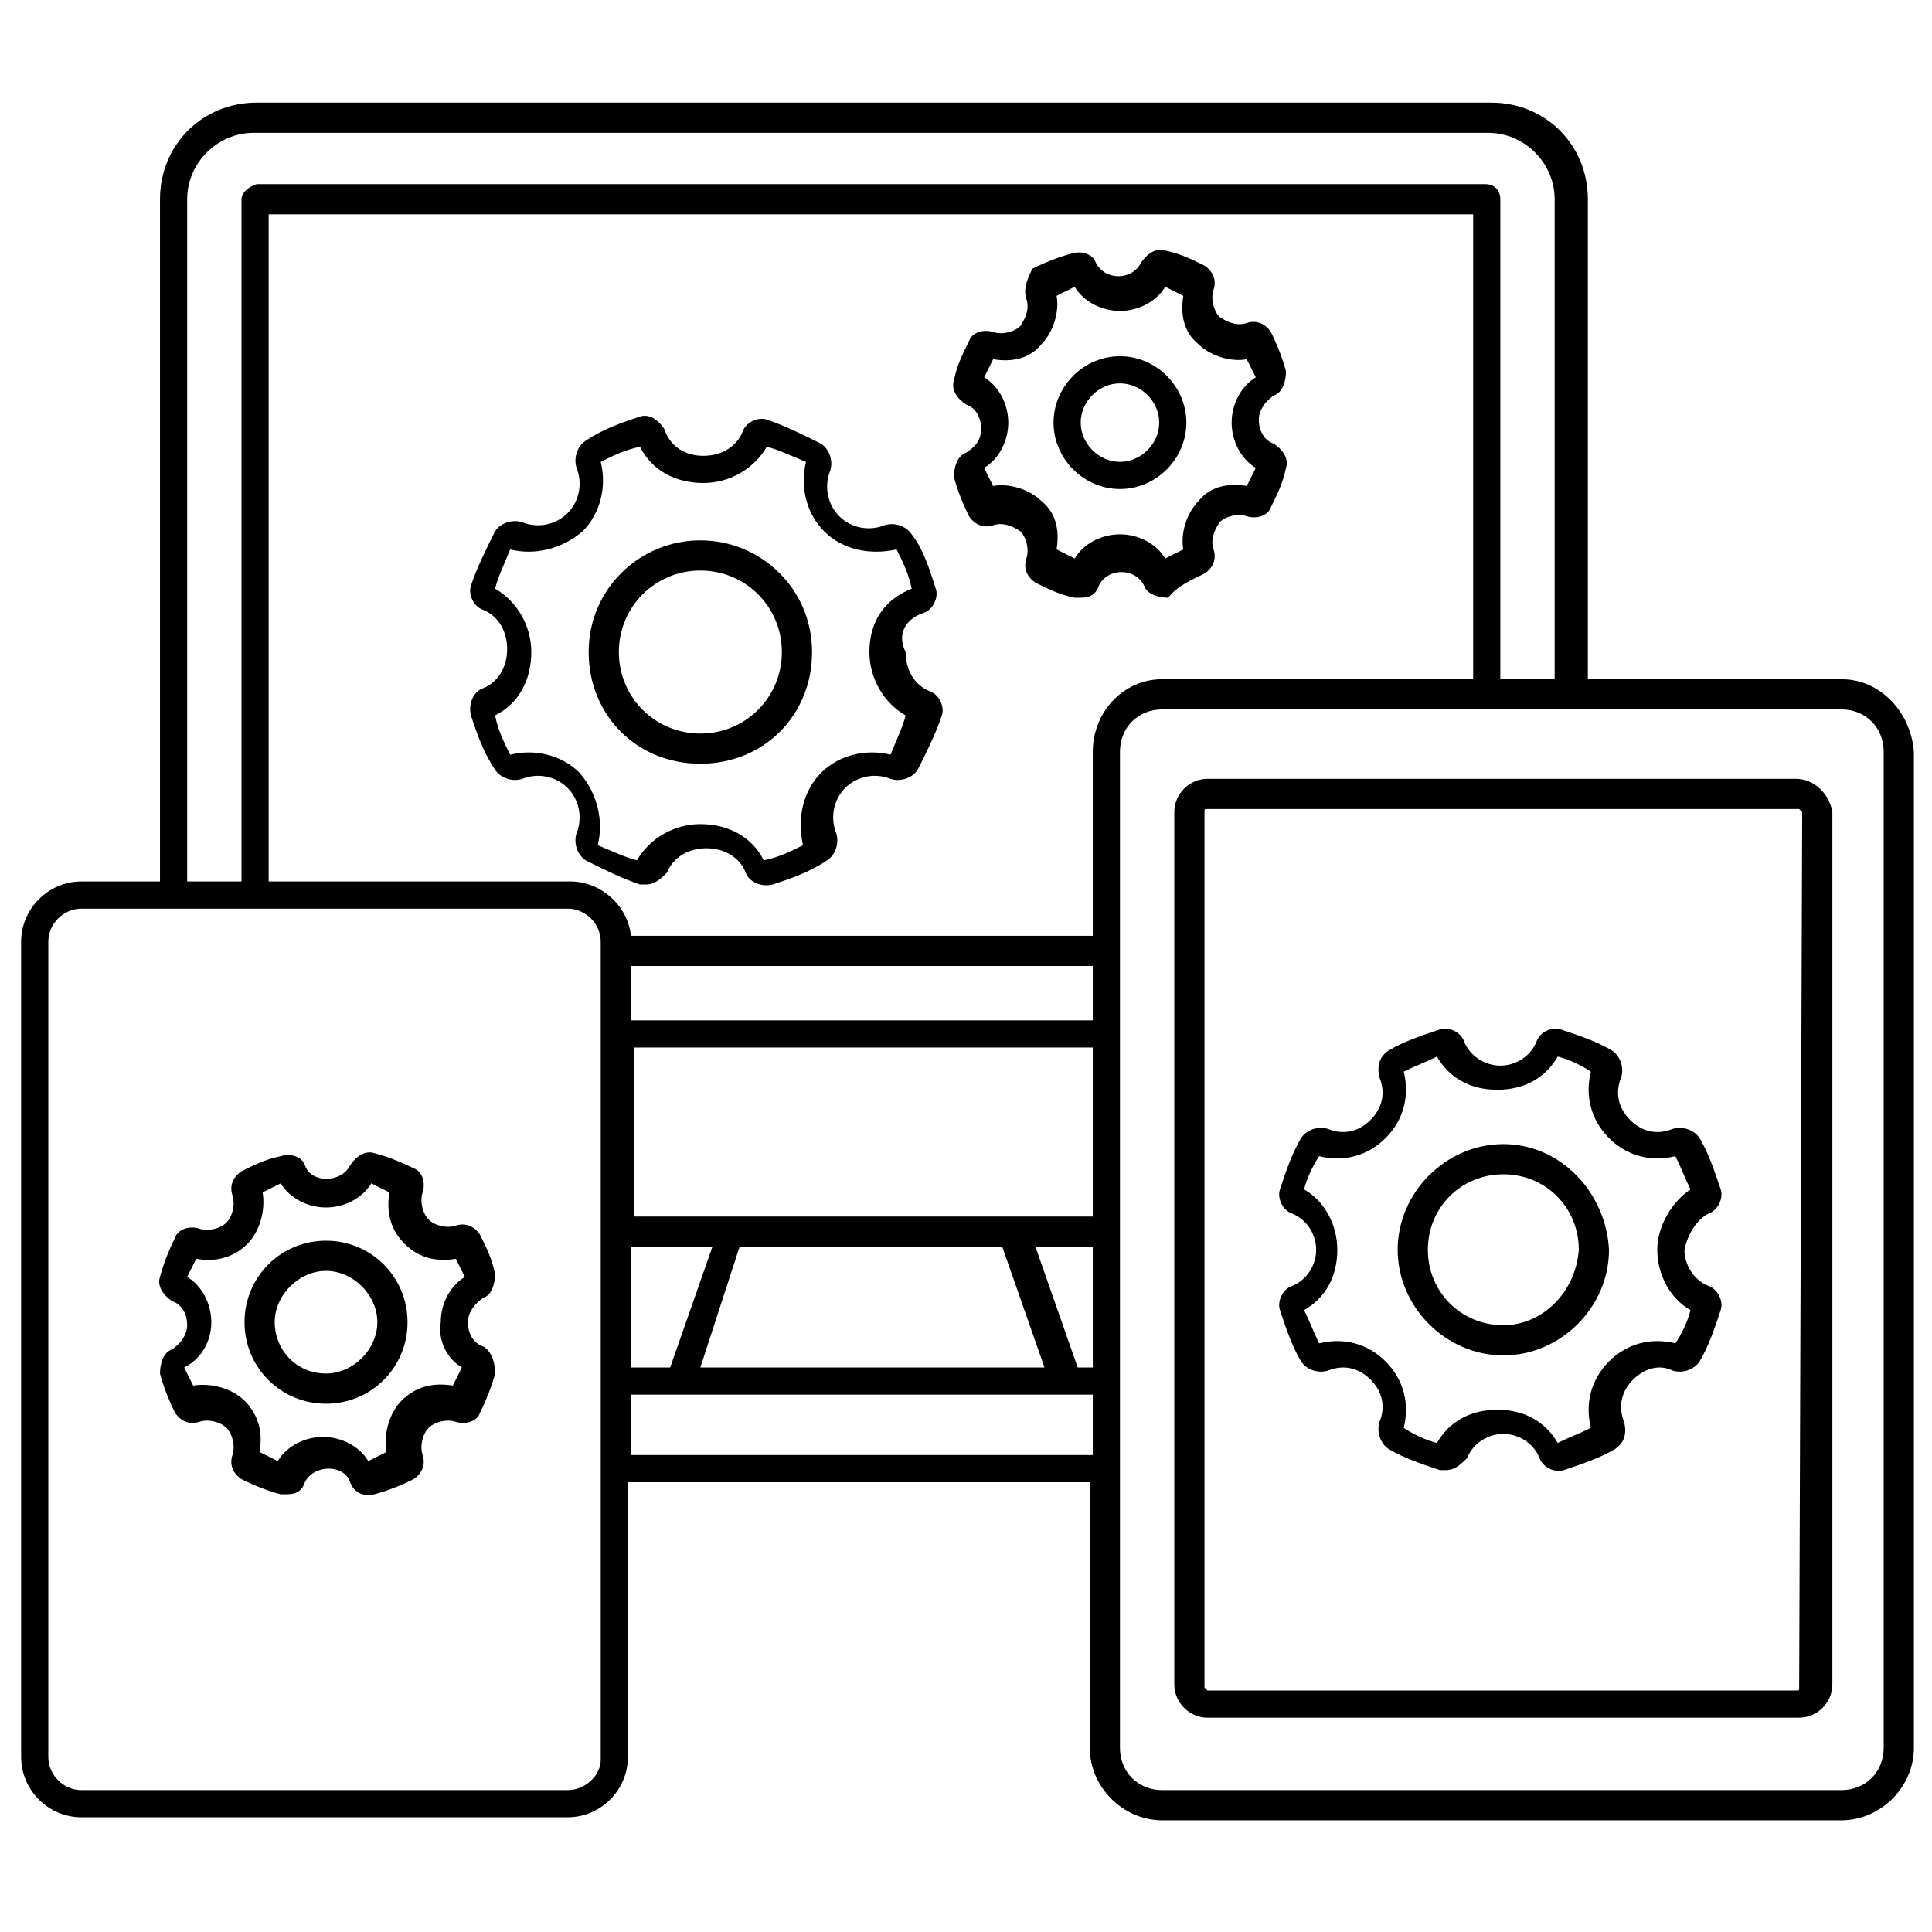
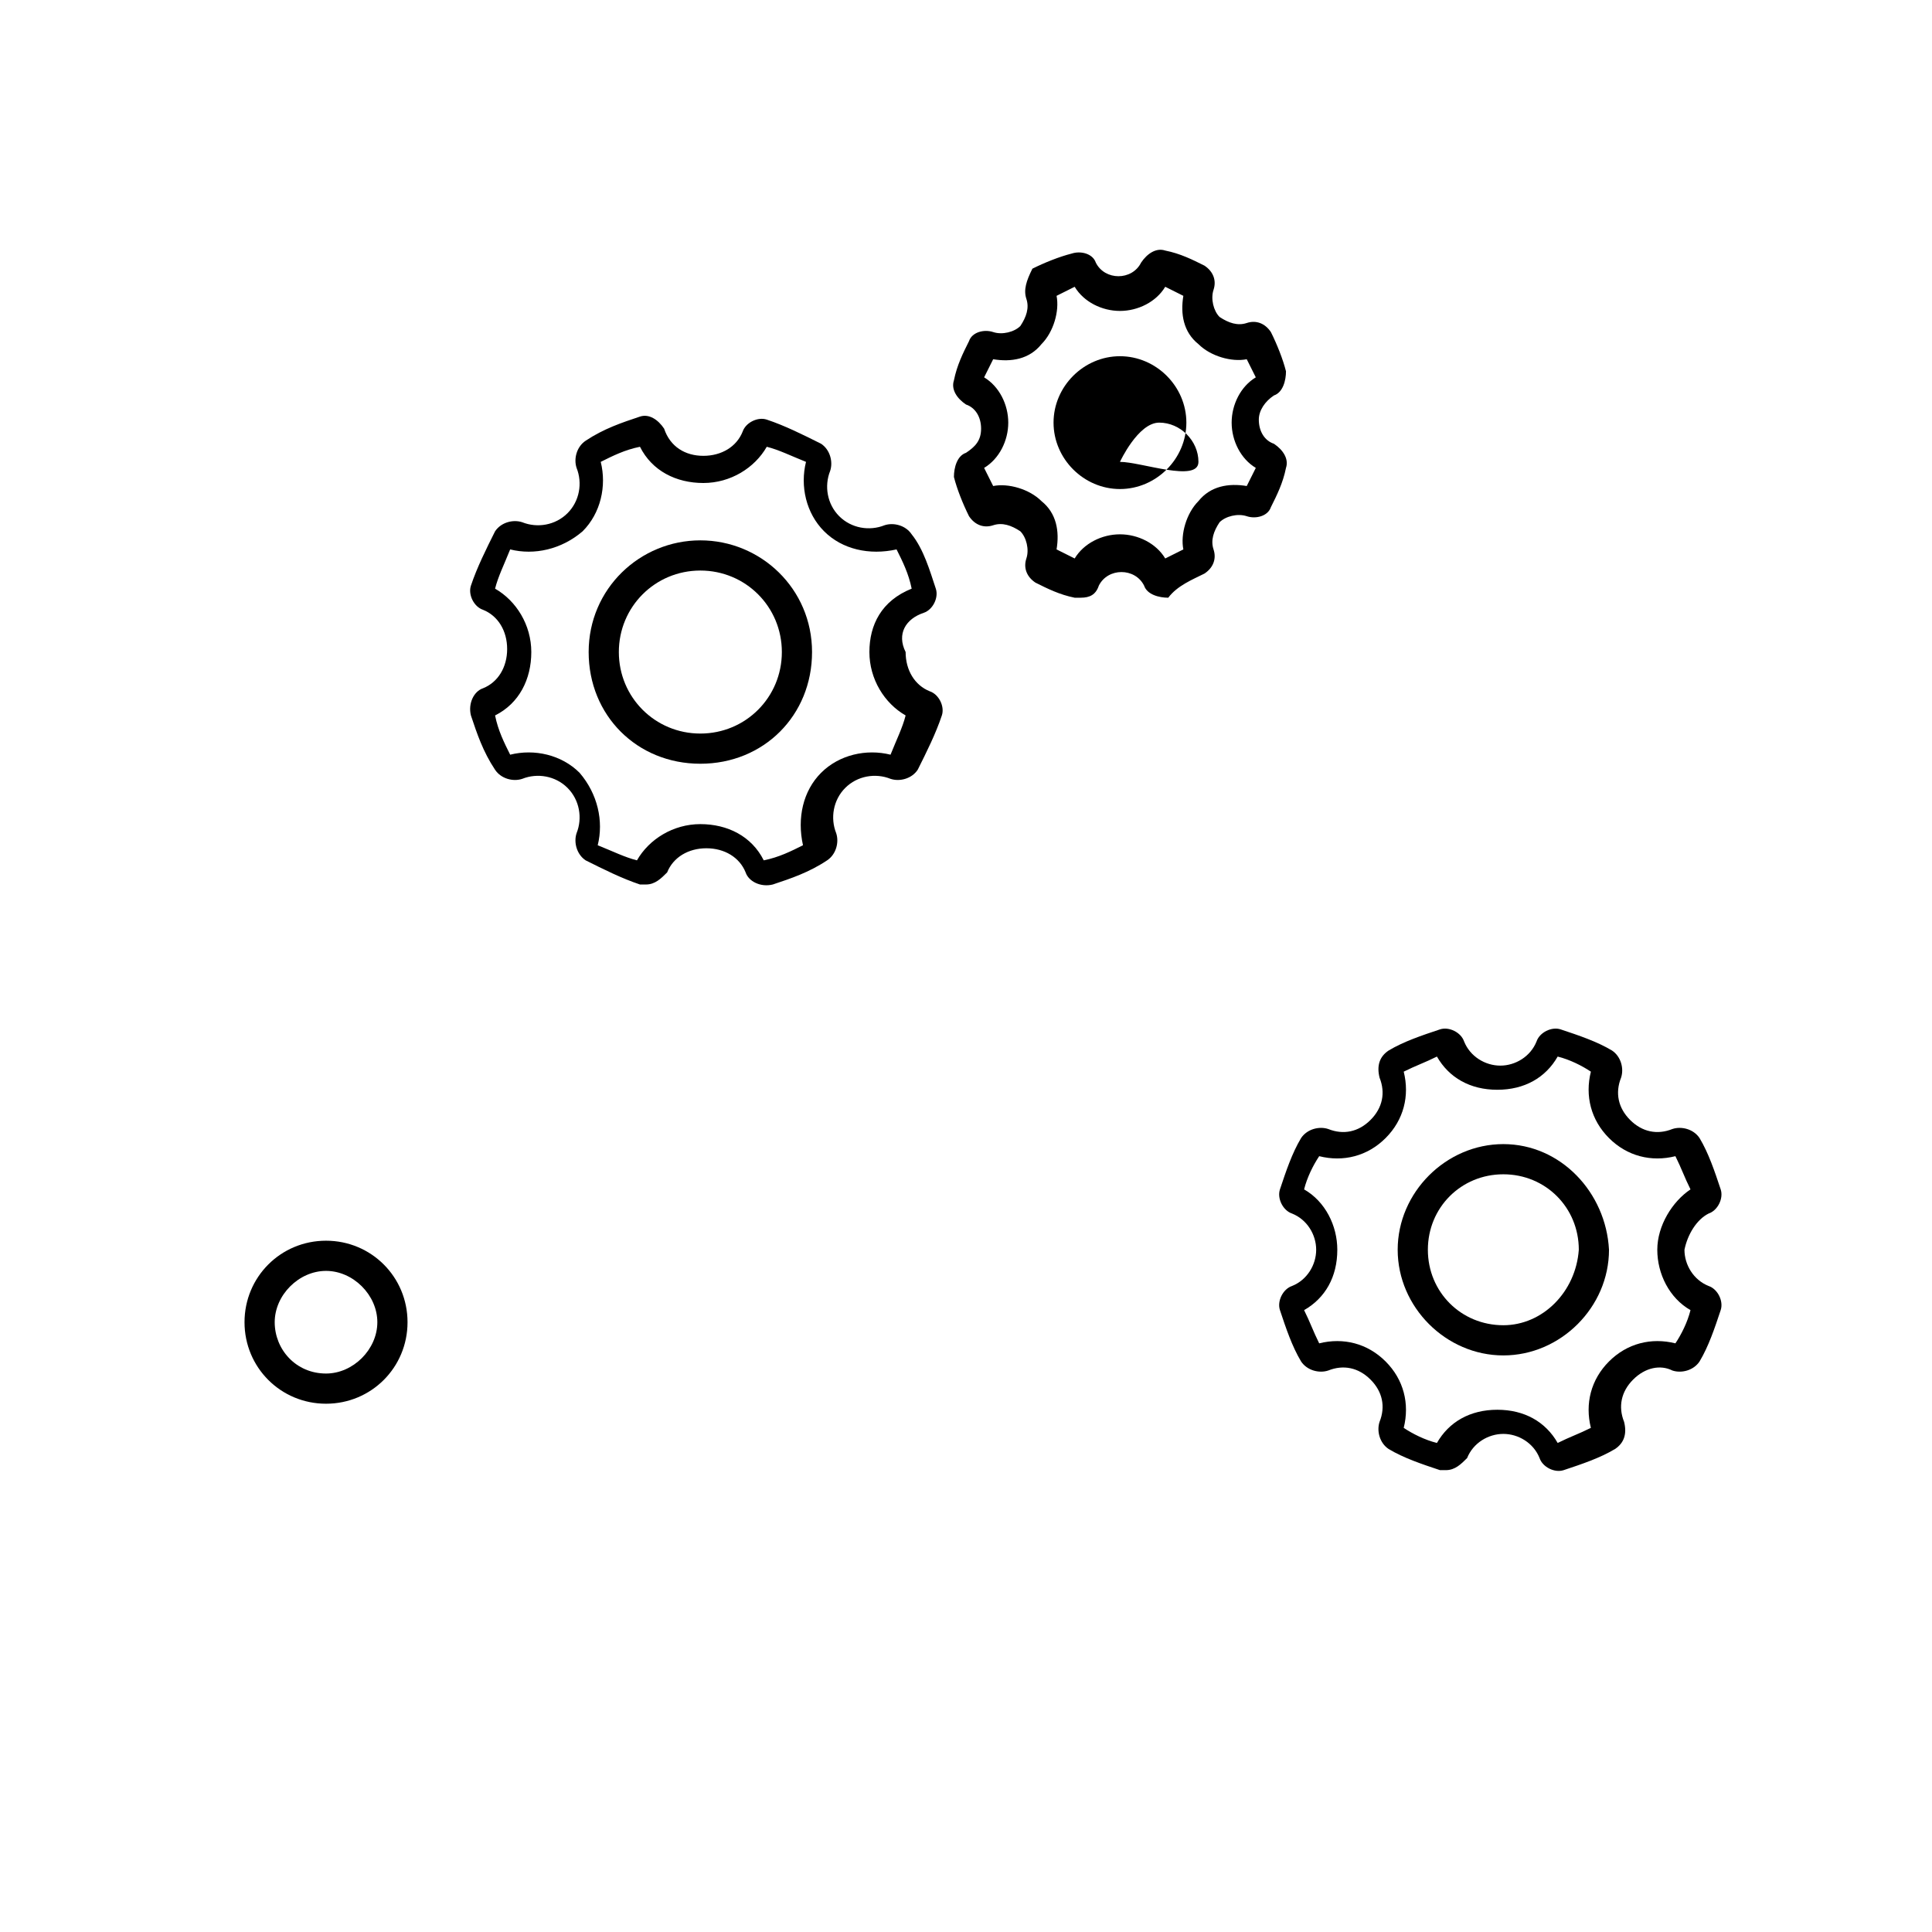
<svg xmlns="http://www.w3.org/2000/svg" version="1.1" id="Ebene_1" x="0px" y="0px" viewBox="0 0 64 64" style="enable-background:new 0 0 64 64;" xml:space="preserve">
  <style type="text/css">
	.st0{display:none;}
</style>
  <g>
    <g>
      <path d="M23.2,17.9c-2,0-3.7,1.6-3.7,3.7s1.6,3.7,3.7,3.7s3.7-1.6,3.7-3.7S25.2,17.9,23.2,17.9z M23.2,24.3    c-1.5,0-2.7-1.2-2.7-2.7s1.2-2.7,2.7-2.7s2.7,1.2,2.7,2.7S24.7,24.3,23.2,24.3z" />
      <path d="M30.6,20.3c0.3-0.1,0.5-0.5,0.4-0.8c-0.2-0.6-0.4-1.3-0.8-1.8c-0.2-0.3-0.6-0.4-0.9-0.3c-0.5,0.2-1.1,0.1-1.5-0.3    c-0.4-0.4-0.5-1-0.3-1.5c0.1-0.3,0-0.7-0.3-0.9c-0.6-0.3-1.2-0.6-1.8-0.8c-0.3-0.1-0.7,0.1-0.8,0.4c-0.2,0.5-0.7,0.8-1.3,0.8    s-1.1-0.3-1.3-0.9c-0.2-0.3-0.5-0.5-0.8-0.4c-0.6,0.2-1.2,0.4-1.8,0.8c-0.3,0.2-0.4,0.6-0.3,0.9c0.2,0.5,0.1,1.1-0.3,1.5    c-0.4,0.4-1,0.5-1.5,0.3c-0.3-0.1-0.7,0-0.9,0.3c-0.3,0.6-0.6,1.2-0.8,1.8c-0.1,0.3,0.1,0.7,0.4,0.8c0.5,0.2,0.8,0.7,0.8,1.3    c0,0.6-0.3,1.1-0.8,1.3c-0.3,0.1-0.5,0.5-0.4,0.9c0.2,0.6,0.4,1.2,0.8,1.8c0.2,0.3,0.6,0.4,0.9,0.3c0.5-0.2,1.1-0.1,1.5,0.3    c0.4,0.4,0.5,1,0.3,1.5c-0.1,0.3,0,0.7,0.3,0.9c0.6,0.3,1.2,0.6,1.8,0.8c0.1,0,0.1,0,0.2,0c0.3,0,0.5-0.2,0.7-0.4    c0.2-0.5,0.7-0.8,1.3-0.8s1.1,0.3,1.3,0.8c0.1,0.3,0.5,0.5,0.9,0.4c0.6-0.2,1.2-0.4,1.8-0.8c0.3-0.2,0.4-0.6,0.3-0.9    c-0.2-0.5-0.1-1.1,0.3-1.5s1-0.5,1.5-0.3c0.3,0.1,0.7,0,0.9-0.3c0.3-0.6,0.6-1.2,0.8-1.8c0.1-0.3-0.1-0.7-0.4-0.8    c-0.5-0.2-0.8-0.7-0.8-1.3C29.7,21,30,20.5,30.6,20.3L30.6,20.3z M28.8,21.6c0,0.9,0.5,1.7,1.2,2.1c-0.1,0.4-0.3,0.8-0.5,1.3    c-0.8-0.2-1.7,0-2.3,0.6c-0.6,0.6-0.8,1.5-0.6,2.4c-0.4,0.2-0.8,0.4-1.3,0.5c-0.4-0.8-1.2-1.2-2.1-1.2c-0.9,0-1.7,0.5-2.1,1.2    c-0.4-0.1-0.8-0.3-1.3-0.5c0.2-0.8,0-1.7-0.6-2.4c-0.6-0.6-1.5-0.8-2.3-0.6c-0.2-0.4-0.4-0.8-0.5-1.3c0.8-0.4,1.2-1.2,1.2-2.1    c0-0.9-0.5-1.7-1.2-2.1c0.1-0.4,0.3-0.8,0.5-1.3c0.8,0.2,1.7,0,2.4-0.6c0.6-0.6,0.8-1.5,0.6-2.3c0.4-0.2,0.8-0.4,1.3-0.5    c0.4,0.8,1.2,1.2,2.1,1.2c0.9,0,1.7-0.5,2.1-1.2c0.4,0.1,0.8,0.3,1.3,0.5c-0.2,0.8,0,1.7,0.6,2.3c0.6,0.6,1.5,0.8,2.4,0.6    c0.2,0.4,0.4,0.8,0.5,1.3C29.2,19.9,28.8,20.7,28.8,21.6L28.8,21.6z" />
      <path d="M39.9,19c0.3-0.2,0.4-0.5,0.3-0.8c-0.1-0.3,0-0.6,0.2-0.9c0.2-0.2,0.6-0.3,0.9-0.2c0.3,0.1,0.7,0,0.8-0.3    c0.2-0.4,0.4-0.8,0.5-1.3c0.1-0.3-0.1-0.6-0.4-0.8c-0.3-0.1-0.5-0.4-0.5-0.8c0-0.3,0.2-0.6,0.5-0.8c0.3-0.1,0.4-0.5,0.4-0.8    c-0.1-0.4-0.3-0.9-0.5-1.3c-0.2-0.3-0.5-0.4-0.8-0.3c-0.3,0.1-0.6,0-0.9-0.2c-0.2-0.2-0.3-0.6-0.2-0.9c0.1-0.3,0-0.6-0.3-0.8    c-0.4-0.2-0.8-0.4-1.3-0.5c-0.3-0.1-0.6,0.1-0.8,0.4c-0.3,0.6-1.2,0.6-1.5,0c-0.1-0.3-0.5-0.4-0.8-0.3c-0.4,0.1-0.9,0.3-1.3,0.5    C34,9.3,33.9,9.6,34,9.9c0.1,0.3,0,0.6-0.2,0.9c-0.2,0.2-0.6,0.3-0.9,0.2c-0.3-0.1-0.7,0-0.8,0.3c-0.2,0.4-0.4,0.8-0.5,1.3    c-0.1,0.3,0.1,0.6,0.4,0.8c0.3,0.1,0.5,0.4,0.5,0.8s-0.2,0.6-0.5,0.8c-0.3,0.1-0.4,0.5-0.4,0.8c0.1,0.4,0.3,0.9,0.5,1.3    c0.2,0.3,0.5,0.4,0.8,0.3c0.3-0.1,0.6,0,0.9,0.2c0.2,0.2,0.3,0.6,0.2,0.9c-0.1,0.3,0,0.6,0.3,0.8c0.4,0.2,0.8,0.4,1.3,0.5    c0.1,0,0.1,0,0.2,0c0.3,0,0.5-0.1,0.6-0.4c0.3-0.6,1.2-0.6,1.5,0c0.1,0.3,0.5,0.4,0.8,0.4C39,19.4,39.5,19.2,39.9,19L39.9,19z     M37.1,17.7c-0.6,0-1.2,0.3-1.5,0.8c-0.2-0.1-0.4-0.2-0.6-0.3c0.1-0.6,0-1.2-0.5-1.6c-0.4-0.4-1.1-0.6-1.6-0.5    c-0.1-0.2-0.2-0.4-0.3-0.6c0.5-0.3,0.8-0.9,0.8-1.5c0-0.6-0.3-1.2-0.8-1.5c0.1-0.2,0.2-0.4,0.3-0.6c0.6,0.1,1.2,0,1.6-0.5    c0.4-0.4,0.6-1.1,0.5-1.6c0.2-0.1,0.4-0.2,0.6-0.3c0.3,0.5,0.9,0.8,1.5,0.8c0.6,0,1.2-0.3,1.5-0.8c0.2,0.1,0.4,0.2,0.6,0.3    c-0.1,0.6,0,1.2,0.5,1.6c0.4,0.4,1.1,0.6,1.6,0.5c0.1,0.2,0.2,0.4,0.3,0.6c-0.5,0.3-0.8,0.9-0.8,1.5c0,0.6,0.3,1.2,0.8,1.5    c-0.1,0.2-0.2,0.4-0.3,0.6c-0.6-0.1-1.2,0-1.6,0.5c-0.4,0.4-0.6,1.1-0.5,1.6c-0.2,0.1-0.4,0.2-0.6,0.3    C38.3,18,37.7,17.7,37.1,17.7z" />
-       <path d="M37.1,11.8c-1.2,0-2.2,1-2.2,2.2c0,1.2,1,2.2,2.2,2.2c1.2,0,2.2-1,2.2-2.2S38.3,11.8,37.1,11.8L37.1,11.8z M37.1,15.3    c-0.7,0-1.3-0.6-1.3-1.3s0.6-1.3,1.3-1.3s1.3,0.6,1.3,1.3S37.8,15.3,37.1,15.3z" />
-       <path d="M59.5,25.8H40c-0.6,0-1.1,0.5-1.1,1.1v28.9c0,0.6,0.5,1.1,1.1,1.1h19.6c0.6,0,1.1-0.5,1.1-1.1V26.9    C60.6,26.3,60.1,25.8,59.5,25.8L59.5,25.8z M59.6,55.9c0,0.1,0,0.1-0.1,0.1H40c0,0-0.1-0.1-0.1-0.1V26.9c0-0.1,0-0.1,0.1-0.1h19.6    c0,0,0.1,0.1,0.1,0.1L59.6,55.9L59.6,55.9z" />
+       <path d="M37.1,11.8c-1.2,0-2.2,1-2.2,2.2c0,1.2,1,2.2,2.2,2.2c1.2,0,2.2-1,2.2-2.2S38.3,11.8,37.1,11.8L37.1,11.8z M37.1,15.3    s0.6-1.3,1.3-1.3s1.3,0.6,1.3,1.3S37.8,15.3,37.1,15.3z" />
      <path d="M49.8,37.9c-1.9,0-3.5,1.6-3.5,3.5s1.6,3.5,3.5,3.5s3.5-1.6,3.5-3.5C53.2,39.5,51.7,37.9,49.8,37.9z M49.8,43.9    c-1.4,0-2.5-1.1-2.5-2.5s1.1-2.5,2.5-2.5s2.5,1.1,2.5,2.5C52.2,42.8,51.1,43.9,49.8,43.9z" />
      <path d="M56.6,40.2c0.3-0.1,0.5-0.5,0.4-0.8c-0.2-0.6-0.4-1.2-0.7-1.7c-0.2-0.3-0.6-0.4-0.9-0.3c-0.5,0.2-1,0.1-1.4-0.3    c-0.4-0.4-0.5-0.9-0.3-1.4c0.1-0.3,0-0.7-0.3-0.9c-0.5-0.3-1.1-0.5-1.7-0.7c-0.3-0.1-0.7,0.1-0.8,0.4c-0.2,0.5-0.7,0.8-1.2,0.8    s-1-0.3-1.2-0.8c-0.1-0.3-0.5-0.5-0.8-0.4c-0.6,0.2-1.2,0.4-1.7,0.7c-0.3,0.2-0.4,0.5-0.3,0.9c0.2,0.5,0.1,1-0.3,1.4    c-0.4,0.4-0.9,0.5-1.4,0.3c-0.3-0.1-0.7,0-0.9,0.3c-0.3,0.5-0.5,1.1-0.7,1.7c-0.1,0.3,0.1,0.7,0.4,0.8c0.5,0.2,0.8,0.7,0.8,1.2    s-0.3,1-0.8,1.2c-0.3,0.1-0.5,0.5-0.4,0.8c0.2,0.6,0.4,1.2,0.7,1.7c0.2,0.3,0.6,0.4,0.9,0.3c0.5-0.2,1-0.1,1.4,0.3    c0.4,0.4,0.5,0.9,0.3,1.4c-0.1,0.3,0,0.7,0.3,0.9c0.5,0.3,1.1,0.5,1.7,0.7c0.1,0,0.1,0,0.2,0c0.3,0,0.5-0.2,0.7-0.4    c0.2-0.5,0.7-0.8,1.2-0.8s1,0.3,1.2,0.8c0.1,0.3,0.5,0.5,0.8,0.4c0.6-0.2,1.2-0.4,1.7-0.7c0.3-0.2,0.4-0.5,0.3-0.9    c-0.2-0.5-0.1-1,0.3-1.4c0.4-0.4,0.9-0.5,1.3-0.3c0.3,0.1,0.7,0,0.9-0.3c0.3-0.5,0.5-1.1,0.7-1.7c0.1-0.3-0.1-0.7-0.4-0.8    c-0.5-0.2-0.8-0.7-0.8-1.2C55.9,40.9,56.2,40.4,56.6,40.2L56.6,40.2z M54.9,41.4c0,0.8,0.4,1.6,1.1,2c-0.1,0.4-0.3,0.8-0.5,1.1    c-0.8-0.2-1.6,0-2.2,0.6c-0.6,0.6-0.8,1.4-0.6,2.2c-0.4,0.2-0.7,0.3-1.1,0.5c-0.4-0.7-1.1-1.1-2-1.1s-1.6,0.4-2,1.1    c-0.4-0.1-0.8-0.3-1.1-0.5c0.2-0.8,0-1.6-0.6-2.2c-0.6-0.6-1.4-0.8-2.2-0.6c-0.2-0.4-0.3-0.7-0.5-1.1c0.7-0.4,1.1-1.1,1.1-2    c0-0.8-0.4-1.6-1.1-2c0.1-0.4,0.3-0.8,0.5-1.1c0.8,0.2,1.6,0,2.2-0.6s0.8-1.4,0.6-2.2c0.4-0.2,0.7-0.3,1.1-0.5    c0.4,0.7,1.1,1.1,2,1.1s1.6-0.4,2-1.1c0.4,0.1,0.8,0.3,1.1,0.5c-0.2,0.8,0,1.6,0.6,2.2s1.4,0.8,2.2,0.6c0.2,0.4,0.3,0.7,0.5,1.1    C55.4,39.8,54.9,40.6,54.9,41.4z" />
-       <path d="M61,22.5h-8.4V6.6c0-1.8-1.4-3.2-3.2-3.2H8.5c-1.8,0-3.2,1.4-3.2,3.2v22.6H2.7c-1.1,0-2,0.9-2,2v27c0,1.1,0.9,2,2,2h16.1    c1.1,0,2-0.9,2-2v-9.1h15.3v8.8c0,1.3,1.1,2.4,2.4,2.4H61c1.3,0,2.4-1.1,2.4-2.4V24.9C63.3,23.6,62.3,22.5,61,22.5L61,22.5z     M6.2,6.6c0-1.2,1-2.2,2.2-2.2h40.9c1.2,0,2.2,1,2.2,2.2v15.9h-1.8V6.6c0-0.3-0.2-0.5-0.5-0.5H8.5C8.2,6.2,8,6.4,8,6.6v22.6H6.2    L6.2,6.6z M35.7,45.3l-1.4-4h1.9v4H35.7z M20.9,45.3v-4h2.7l-1.4,4H20.9z M36.2,33.8H20.9V32h15.3V33.8z M36.2,34.7v5.6h-2.5h-9.4    h-3.3v-5.6H36.2z M24.5,41.3h8.7l1.4,4H23.2L24.5,41.3z M36.2,24.9V31H20.9c-0.1-1-1-1.8-2-1.8H8.9V7.1h39.9v15.4H38.5    C37.2,22.5,36.2,23.6,36.2,24.9L36.2,24.9z M18.8,59.3H2.7c-0.6,0-1.1-0.5-1.1-1.1v-27c0-0.6,0.5-1.1,1.1-1.1h16.1    c0.6,0,1.1,0.5,1.1,1.1v0.2v0.1c0,0,0,0,0,0.1v2.6v0.1c0,0,0,0,0,0.1v6.5v0c0,0,0,0,0,0v4.9v0c0,0,0,0,0,0v2.9v0c0,0,0,0,0,0v9.6    C19.9,58.8,19.4,59.3,18.8,59.3z M20.9,48.2v-2h1.6h12.9h0.8v2H20.9z M62.4,57.9c0,0.8-0.6,1.4-1.4,1.4H38.5    c-0.8,0-1.4-0.6-1.4-1.4V24.9c0-0.8,0.6-1.4,1.4-1.4H61c0.8,0,1.4,0.6,1.4,1.4V57.9z" />
-       <path class="st0" d="M28.9,39.6c1.1,0,2.1-0.9,2.1-2.1c0-1.1-0.9-2.1-2.1-2.1c-1.1,0-2.1,0.9-2.1,2.1    C26.8,38.7,27.8,39.6,28.9,39.6z M28.9,36.4c0.6,0,1.1,0.5,1.1,1.1s-0.5,1.1-1.1,1.1c-0.6,0-1.1-0.5-1.1-1.1S28.3,36.4,28.9,36.4z    " />
      <path class="st0" d="M46.9,25.2h3.5c0.3,0,0.5-0.2,0.5-0.5c0-0.3-0.2-0.5-0.5-0.5h-3.5c-0.3,0-0.5,0.2-0.5,0.5    C46.5,25,46.7,25.2,46.9,25.2L46.9,25.2z" />
      <path class="st0" d="M52.3,25.2h0.9c0.3,0,0.5-0.2,0.5-0.5c0-0.3-0.2-0.5-0.5-0.5h-0.9c-0.3,0-0.5,0.2-0.5,0.5    C51.9,25,52.1,25.2,52.3,25.2z" />
-       <path class="st0" d="M17.5,32.3H4.1c-0.5,0-0.9,0.4-0.9,0.9v23.1c0,0.5,0.4,0.9,0.9,0.9h13.4c0.5,0,0.9-0.4,0.9-0.9V33.2    C18.4,32.7,18,32.3,17.5,32.3L17.5,32.3z M4.1,56.2l0-23l13.4,0l0,23H4.1z" />
      <path d="M10.8,41.1c-1.5,0-2.7,1.2-2.7,2.7s1.2,2.7,2.7,2.7c1.5,0,2.7-1.2,2.7-2.7C13.5,42.3,12.3,41.1,10.8,41.1z M10.8,45.5    c-1,0-1.7-0.8-1.7-1.7s0.8-1.7,1.7-1.7s1.7,0.8,1.7,1.7S11.7,45.5,10.8,45.5z" />
-       <path d="M16,44.6c-0.3-0.1-0.5-0.4-0.5-0.8c0-0.3,0.2-0.6,0.5-0.8c0.3-0.1,0.4-0.5,0.4-0.8c-0.1-0.5-0.3-0.9-0.5-1.3    c-0.2-0.3-0.5-0.4-0.8-0.3c-0.3,0.1-0.7,0-0.9-0.2c-0.2-0.2-0.3-0.6-0.2-0.9c0.1-0.3,0-0.7-0.3-0.8c-0.4-0.2-0.9-0.4-1.3-0.5    c-0.3-0.1-0.6,0.1-0.8,0.4c-0.3,0.6-1.3,0.6-1.5,0c-0.1-0.3-0.5-0.4-0.8-0.3c-0.5,0.1-0.9,0.3-1.3,0.5c-0.3,0.2-0.4,0.5-0.3,0.8    c0.1,0.3,0,0.7-0.2,0.9c-0.2,0.2-0.6,0.3-0.9,0.2c-0.3-0.1-0.7,0-0.8,0.3c-0.2,0.4-0.4,0.9-0.5,1.3c-0.1,0.3,0.1,0.6,0.4,0.8    c0.3,0.1,0.5,0.4,0.5,0.8c0,0.3-0.2,0.6-0.5,0.8c-0.3,0.1-0.4,0.5-0.4,0.8c0.1,0.4,0.3,0.9,0.5,1.3c0.2,0.3,0.5,0.4,0.8,0.3    c0.3-0.1,0.7,0,0.9,0.2s0.3,0.6,0.2,0.9c-0.1,0.3,0,0.6,0.3,0.8c0.4,0.2,0.9,0.4,1.3,0.5c0.1,0,0.1,0,0.2,0c0.3,0,0.5-0.1,0.6-0.4    c0.3-0.6,1.3-0.6,1.5,0c0.1,0.3,0.4,0.5,0.8,0.4c0.4-0.1,0.9-0.3,1.3-0.5c0.3-0.2,0.4-0.5,0.3-0.8c-0.1-0.3,0-0.7,0.2-0.9    c0.2-0.2,0.6-0.3,0.9-0.2c0.3,0.1,0.7,0,0.8-0.3c0.2-0.4,0.4-0.9,0.5-1.3C16.4,45,16.2,44.7,16,44.6L16,44.6z M15.3,45.3    c-0.1,0.2-0.2,0.4-0.3,0.6c-0.6-0.1-1.2,0-1.7,0.5c-0.4,0.4-0.6,1.1-0.5,1.7c-0.2,0.1-0.4,0.2-0.6,0.3c-0.3-0.5-0.9-0.8-1.5-0.8    c-0.6,0-1.2,0.3-1.5,0.8c-0.2-0.1-0.4-0.2-0.6-0.3c0.1-0.6,0-1.2-0.5-1.7c-0.4-0.4-1.1-0.6-1.7-0.5c-0.1-0.2-0.2-0.4-0.3-0.6    C6.7,45,7,44.4,7,43.8s-0.3-1.2-0.8-1.5c0.1-0.2,0.2-0.4,0.3-0.6c0.6,0.1,1.2,0,1.7-0.5c0.4-0.4,0.6-1.1,0.5-1.7    c0.2-0.1,0.4-0.2,0.6-0.3c0.3,0.5,0.9,0.8,1.5,0.8s1.2-0.3,1.5-0.8c0.2,0.1,0.4,0.2,0.6,0.3c-0.1,0.6,0,1.2,0.5,1.7    s1.1,0.6,1.7,0.5c0.1,0.2,0.2,0.4,0.3,0.6c-0.5,0.3-0.8,0.9-0.8,1.5C14.5,44.4,14.8,45,15.3,45.3L15.3,45.3z" />
    </g>
  </g>
</svg>